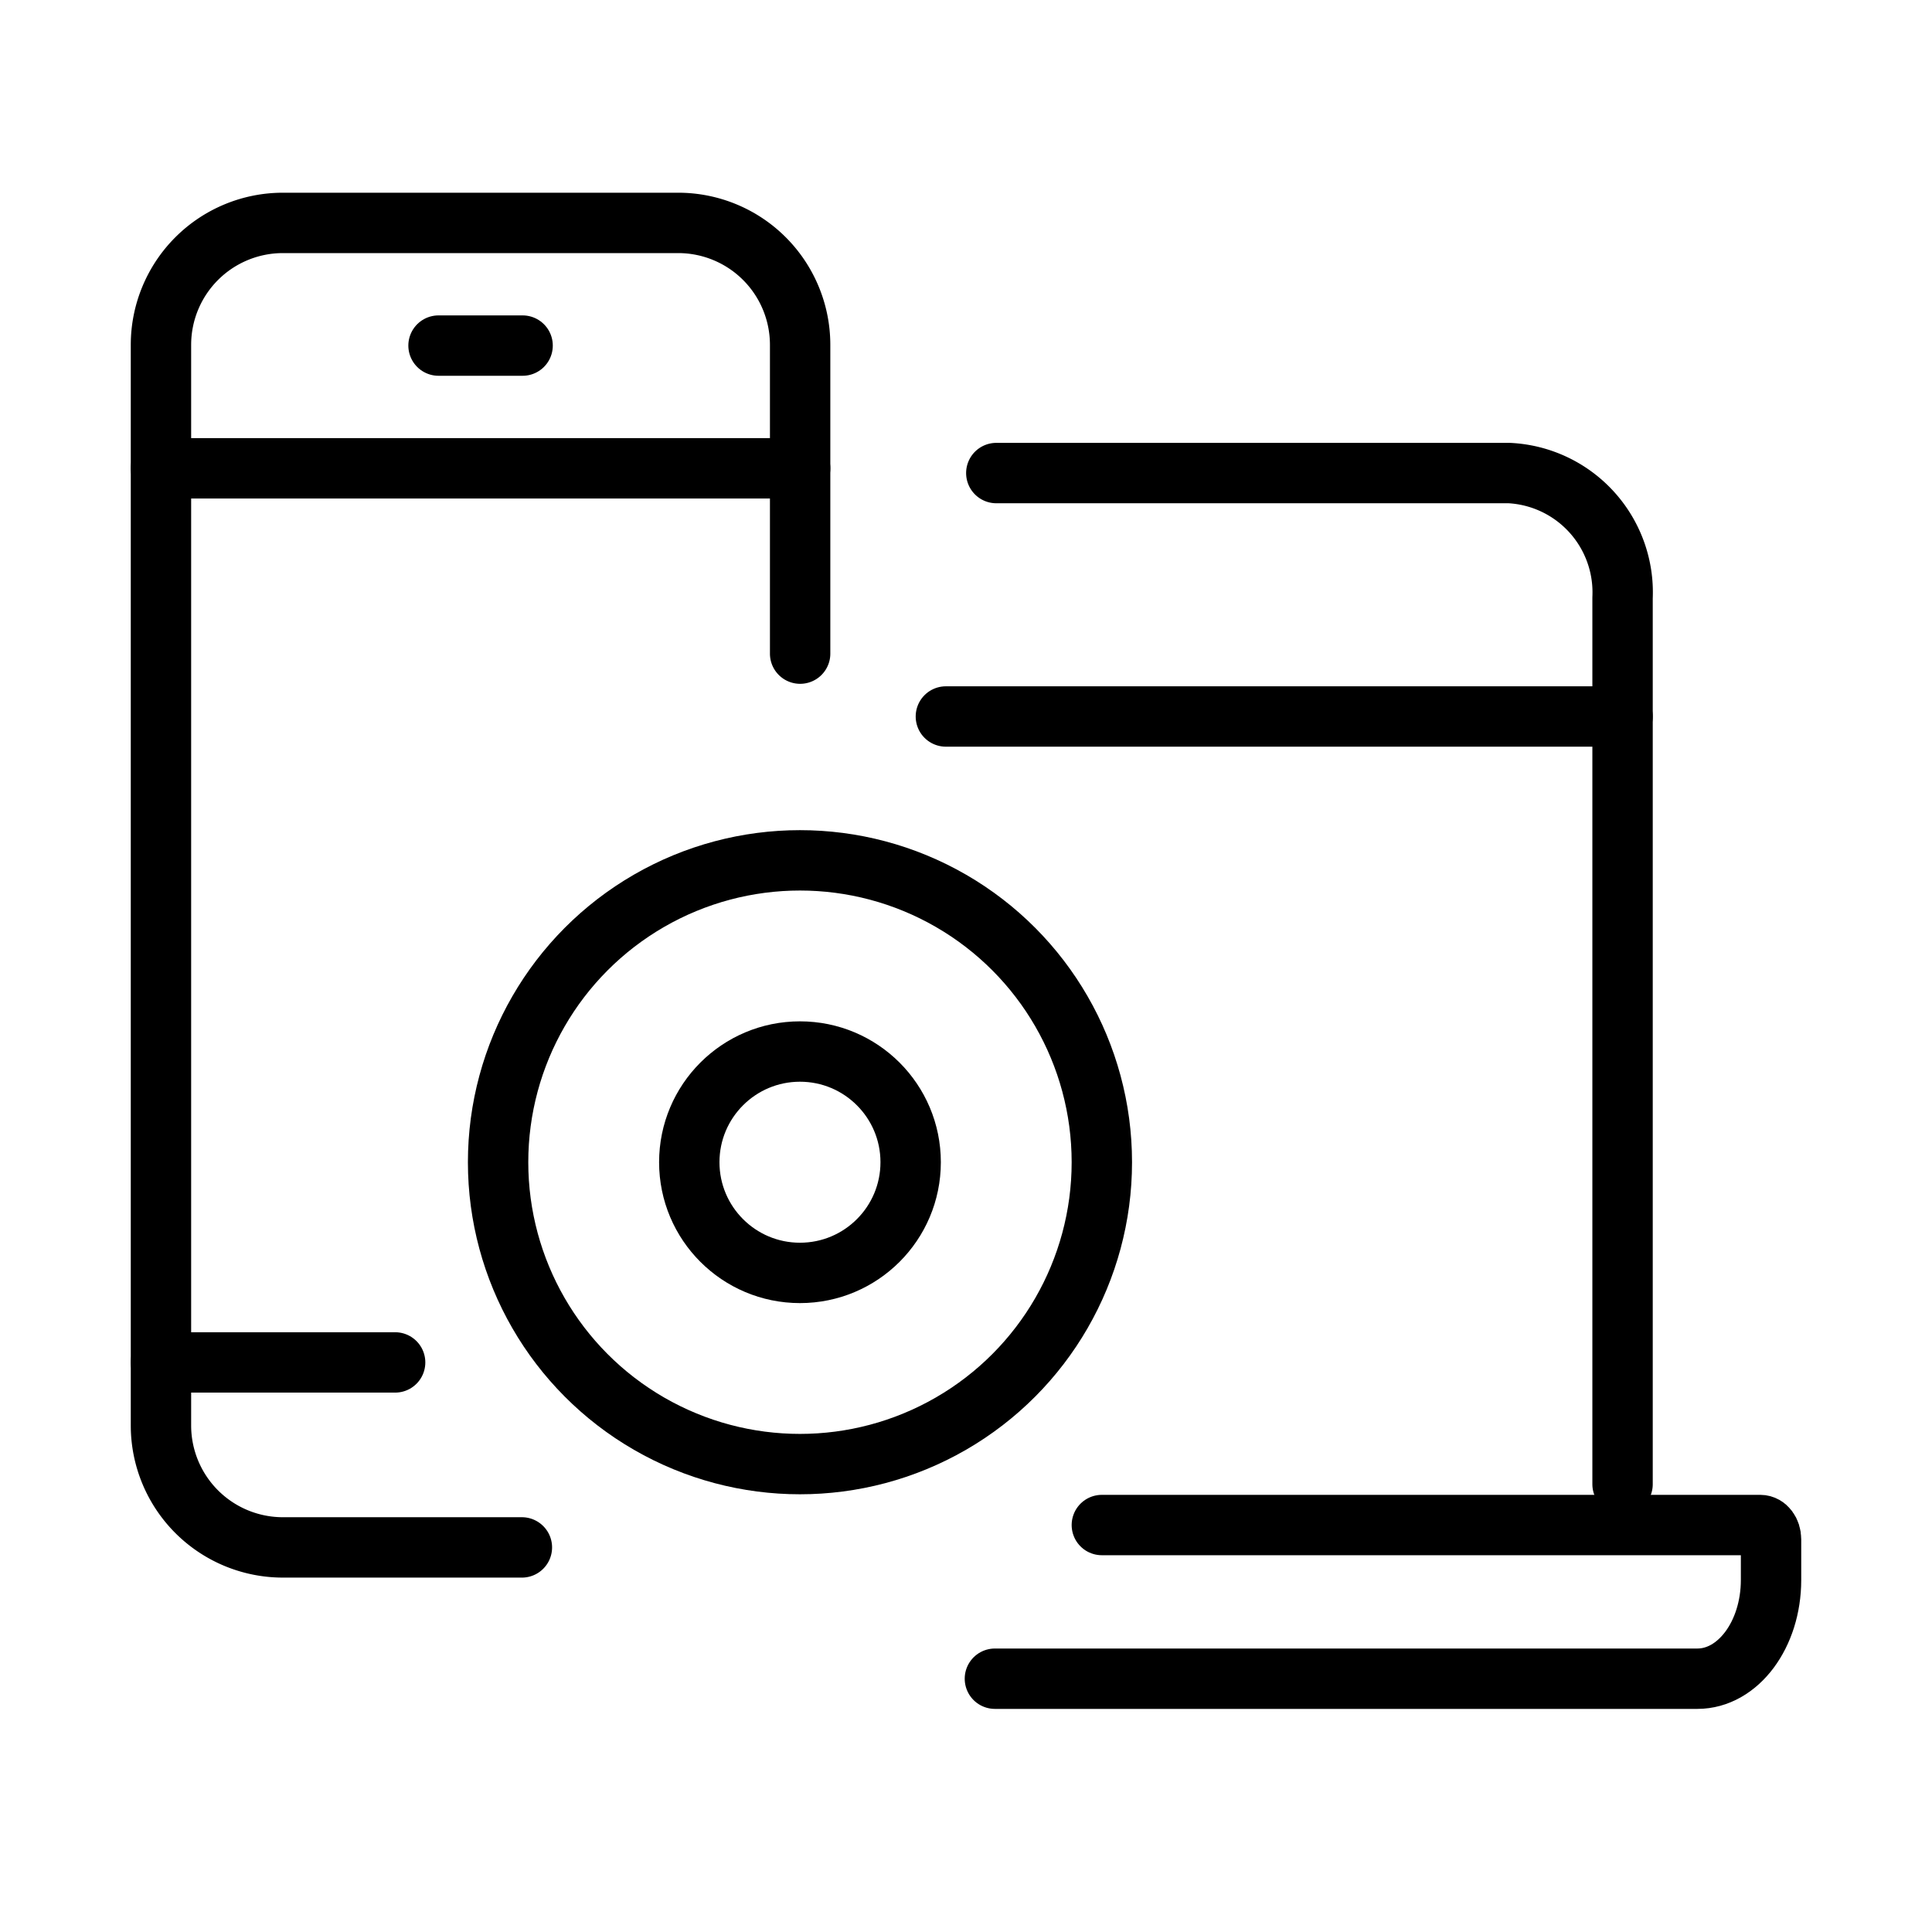
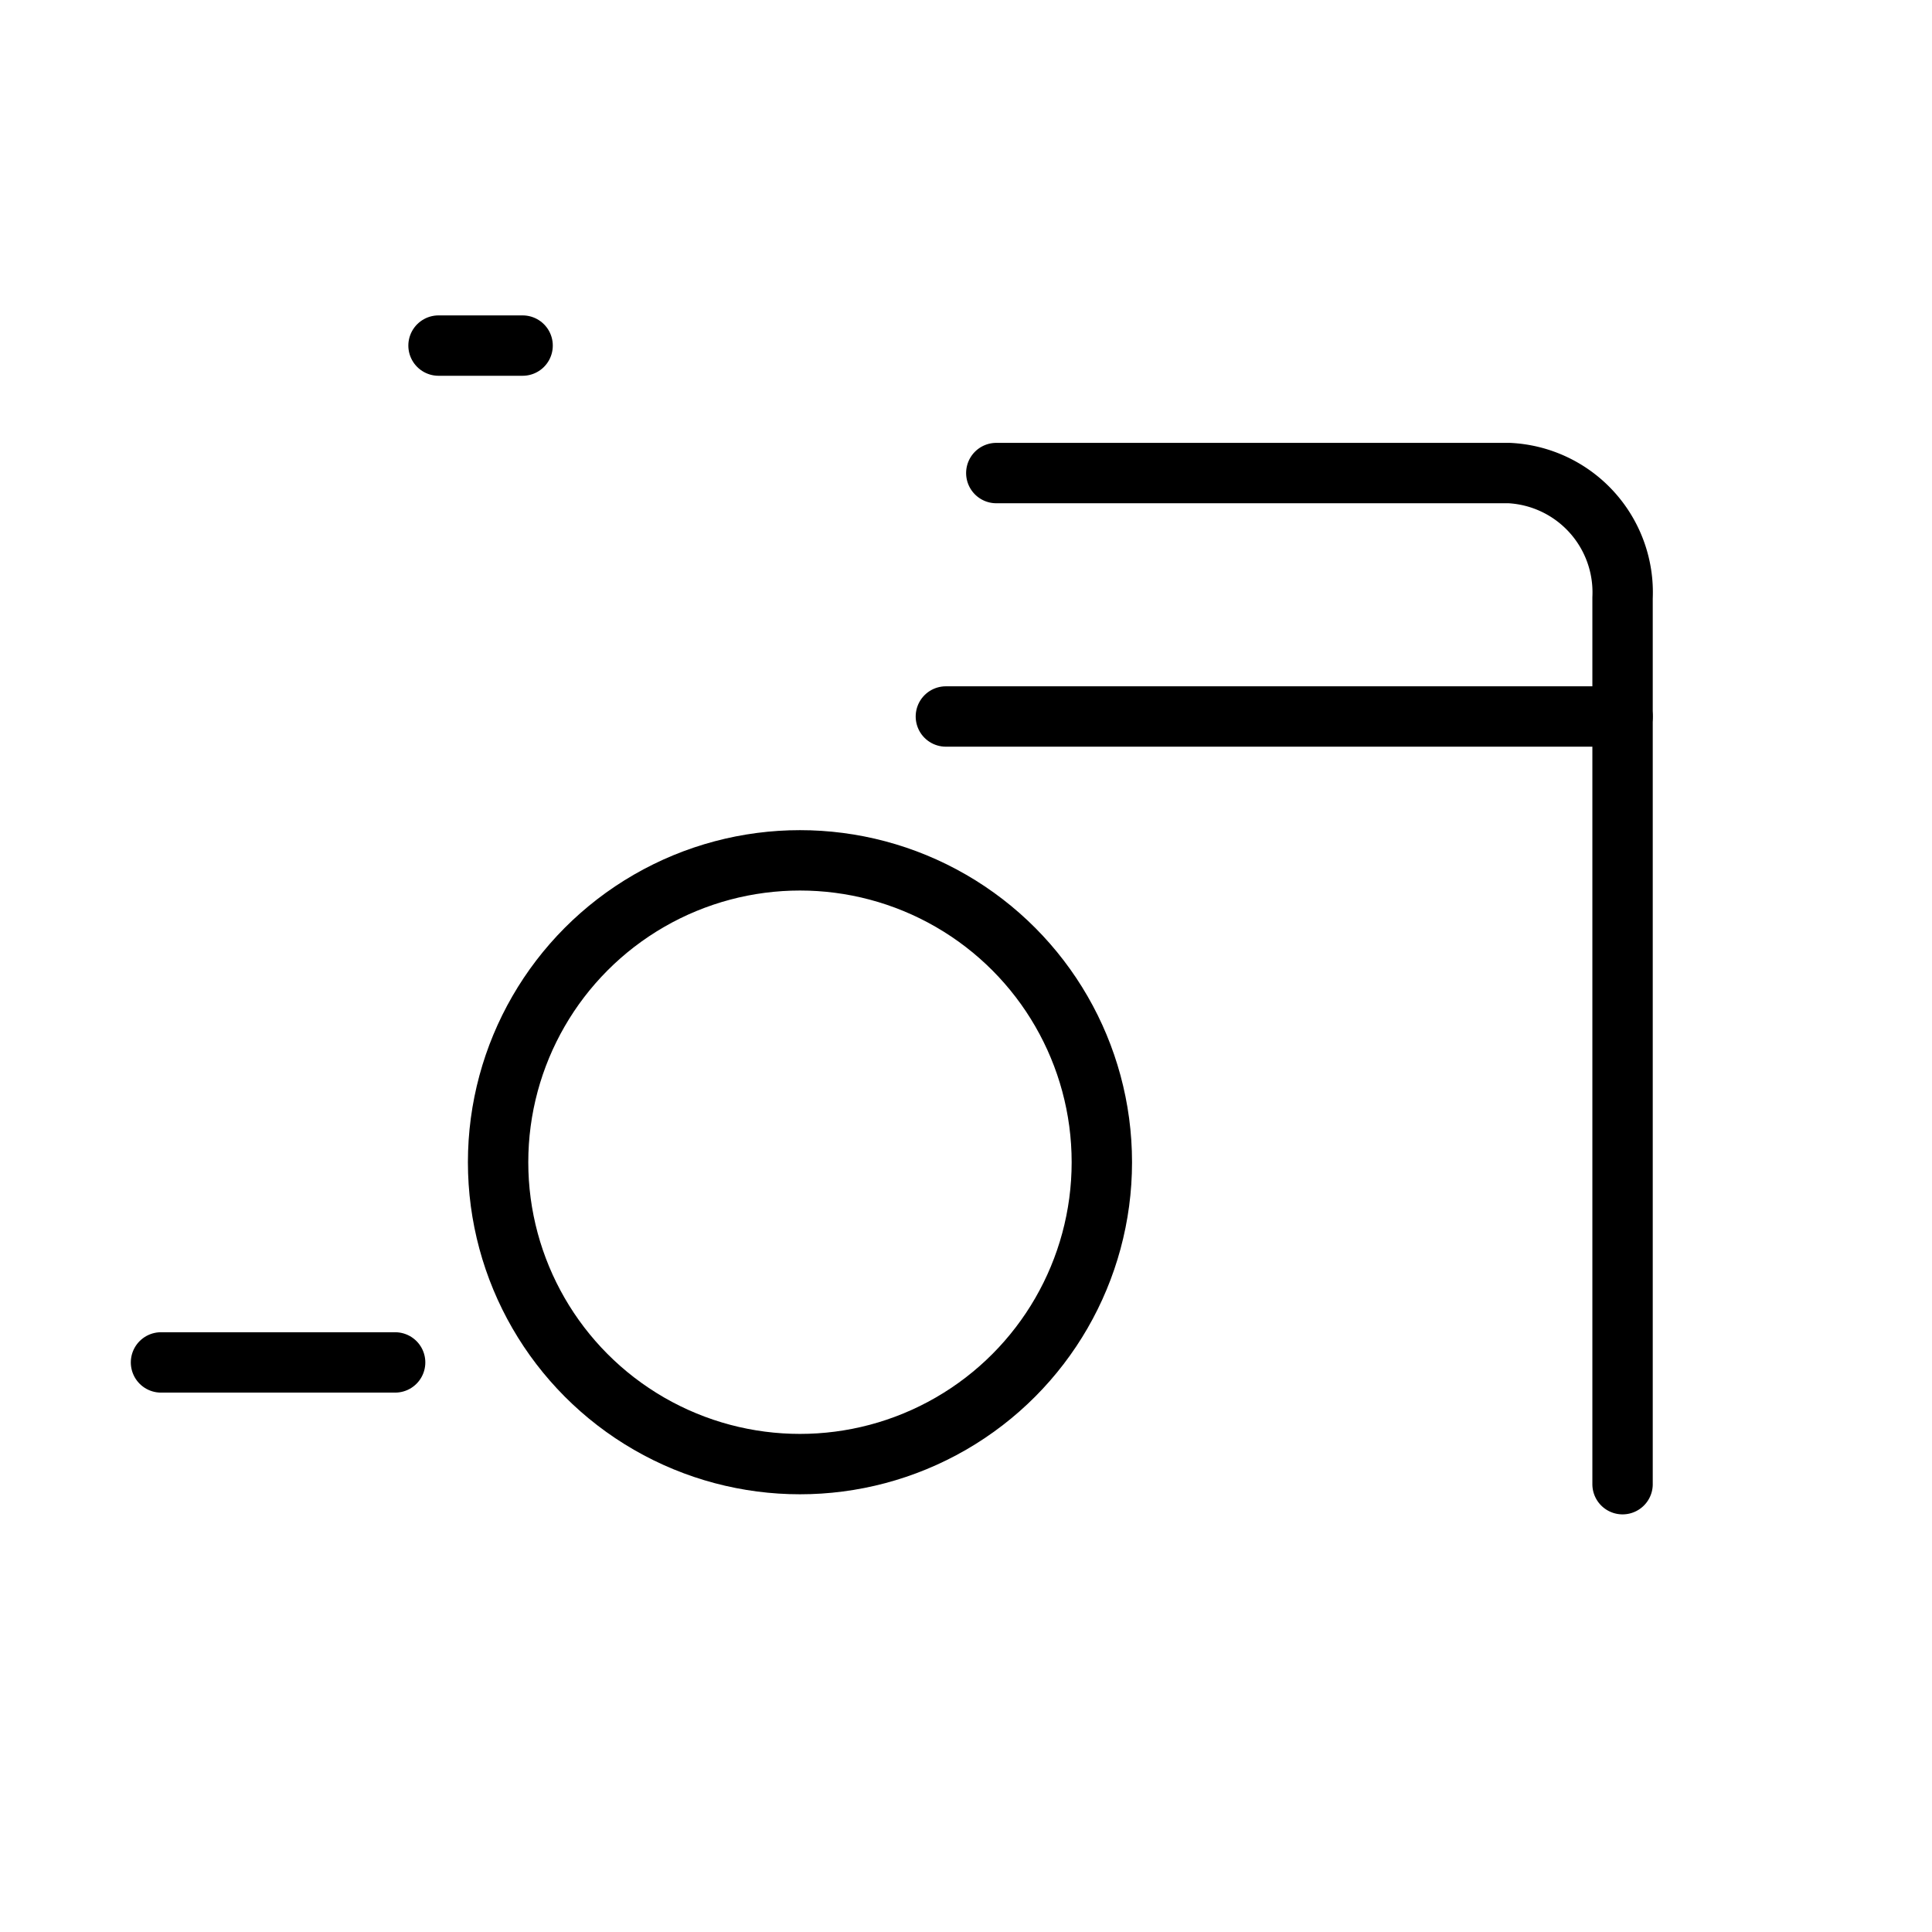
<svg xmlns="http://www.w3.org/2000/svg" width="48" height="48" viewBox="0 0 48 48">
  <g id="Group_4924" data-name="Group 4924" transform="translate(-200 -2932)">
    <g id="Group_4914" data-name="Group 4914" transform="translate(-235 137)">
      <rect id="Rectangle_3703" data-name="Rectangle 3703" width="48" height="48" transform="translate(435 2795)" fill="rgba(226,174,174,0)" />
    </g>
    <g id="Group_4927" data-name="Group 4927" transform="translate(8 2769)">
      <path id="Path_17215" data-name="Path 17215" d="M348.022,247.557h12.744a2.968,2.968,0,0,1,2.815,3.1v22.021" transform="translate(-131.269 -72.804)" fill="none" stroke="#000" stroke-linecap="round" stroke-linejoin="round" stroke-width="1.5" />
-       <path id="Path_17216" data-name="Path 17216" d="M364.4,429.9H380.76c.147,0,.266.159.266.356v1.009c0,1.355-.819,2.453-1.83,2.453H361.743" transform="translate(-145.025 -229.011)" fill="none" stroke="#000" stroke-linecap="round" stroke-linejoin="round" stroke-width="1.5" />
      <line id="Line_261" data-name="Line 261" x2="16.812" transform="translate(215.5 180.801)" fill="none" stroke="#000" stroke-linecap="round" stroke-linejoin="round" stroke-width="1.5" />
-       <path id="Path_17217" data-name="Path 17217" d="M211.88,204.006v-7.671a3.03,3.03,0,0,0-3.03-3.03h-9.82a3.03,3.03,0,0,0-3.03,3.03v26.848a3.03,3.03,0,0,0,3.03,3.029h5.937" transform="translate(-0.001 -24.767)" fill="none" stroke="#000" stroke-linecap="round" stroke-linejoin="round" stroke-width="1.5" />
-       <line id="Line_262" data-name="Line 262" x2="15.879" transform="translate(196 174.635)" fill="none" stroke="#000" stroke-linecap="round" stroke-linejoin="round" stroke-width="1.5" />
      <line id="Line_263" data-name="Line 263" x2="2.089" transform="translate(202.895 171.586)" fill="none" stroke="#000" stroke-linecap="round" stroke-linejoin="round" stroke-width="1.5" />
      <line id="Line_264" data-name="Line 264" x2="5.817" transform="translate(196 196.849)" fill="none" stroke="#000" stroke-linecap="round" stroke-linejoin="round" stroke-width="1.5" />
-       <circle id="Ellipse_1468" data-name="Ellipse 1468" cx="2.75" cy="2.75" r="2.75" transform="translate(209.125 189.125)" fill="none" stroke="#000" stroke-linecap="round" stroke-miterlimit="10" stroke-width="1.5" />
      <circle id="Ellipse_1469" data-name="Ellipse 1469" cx="7.5" cy="7.5" r="7.5" transform="translate(204.375 184.375)" fill="none" stroke="#000" stroke-linecap="round" stroke-miterlimit="10" stroke-width="1.5" />
    </g>
  </g>
</svg>